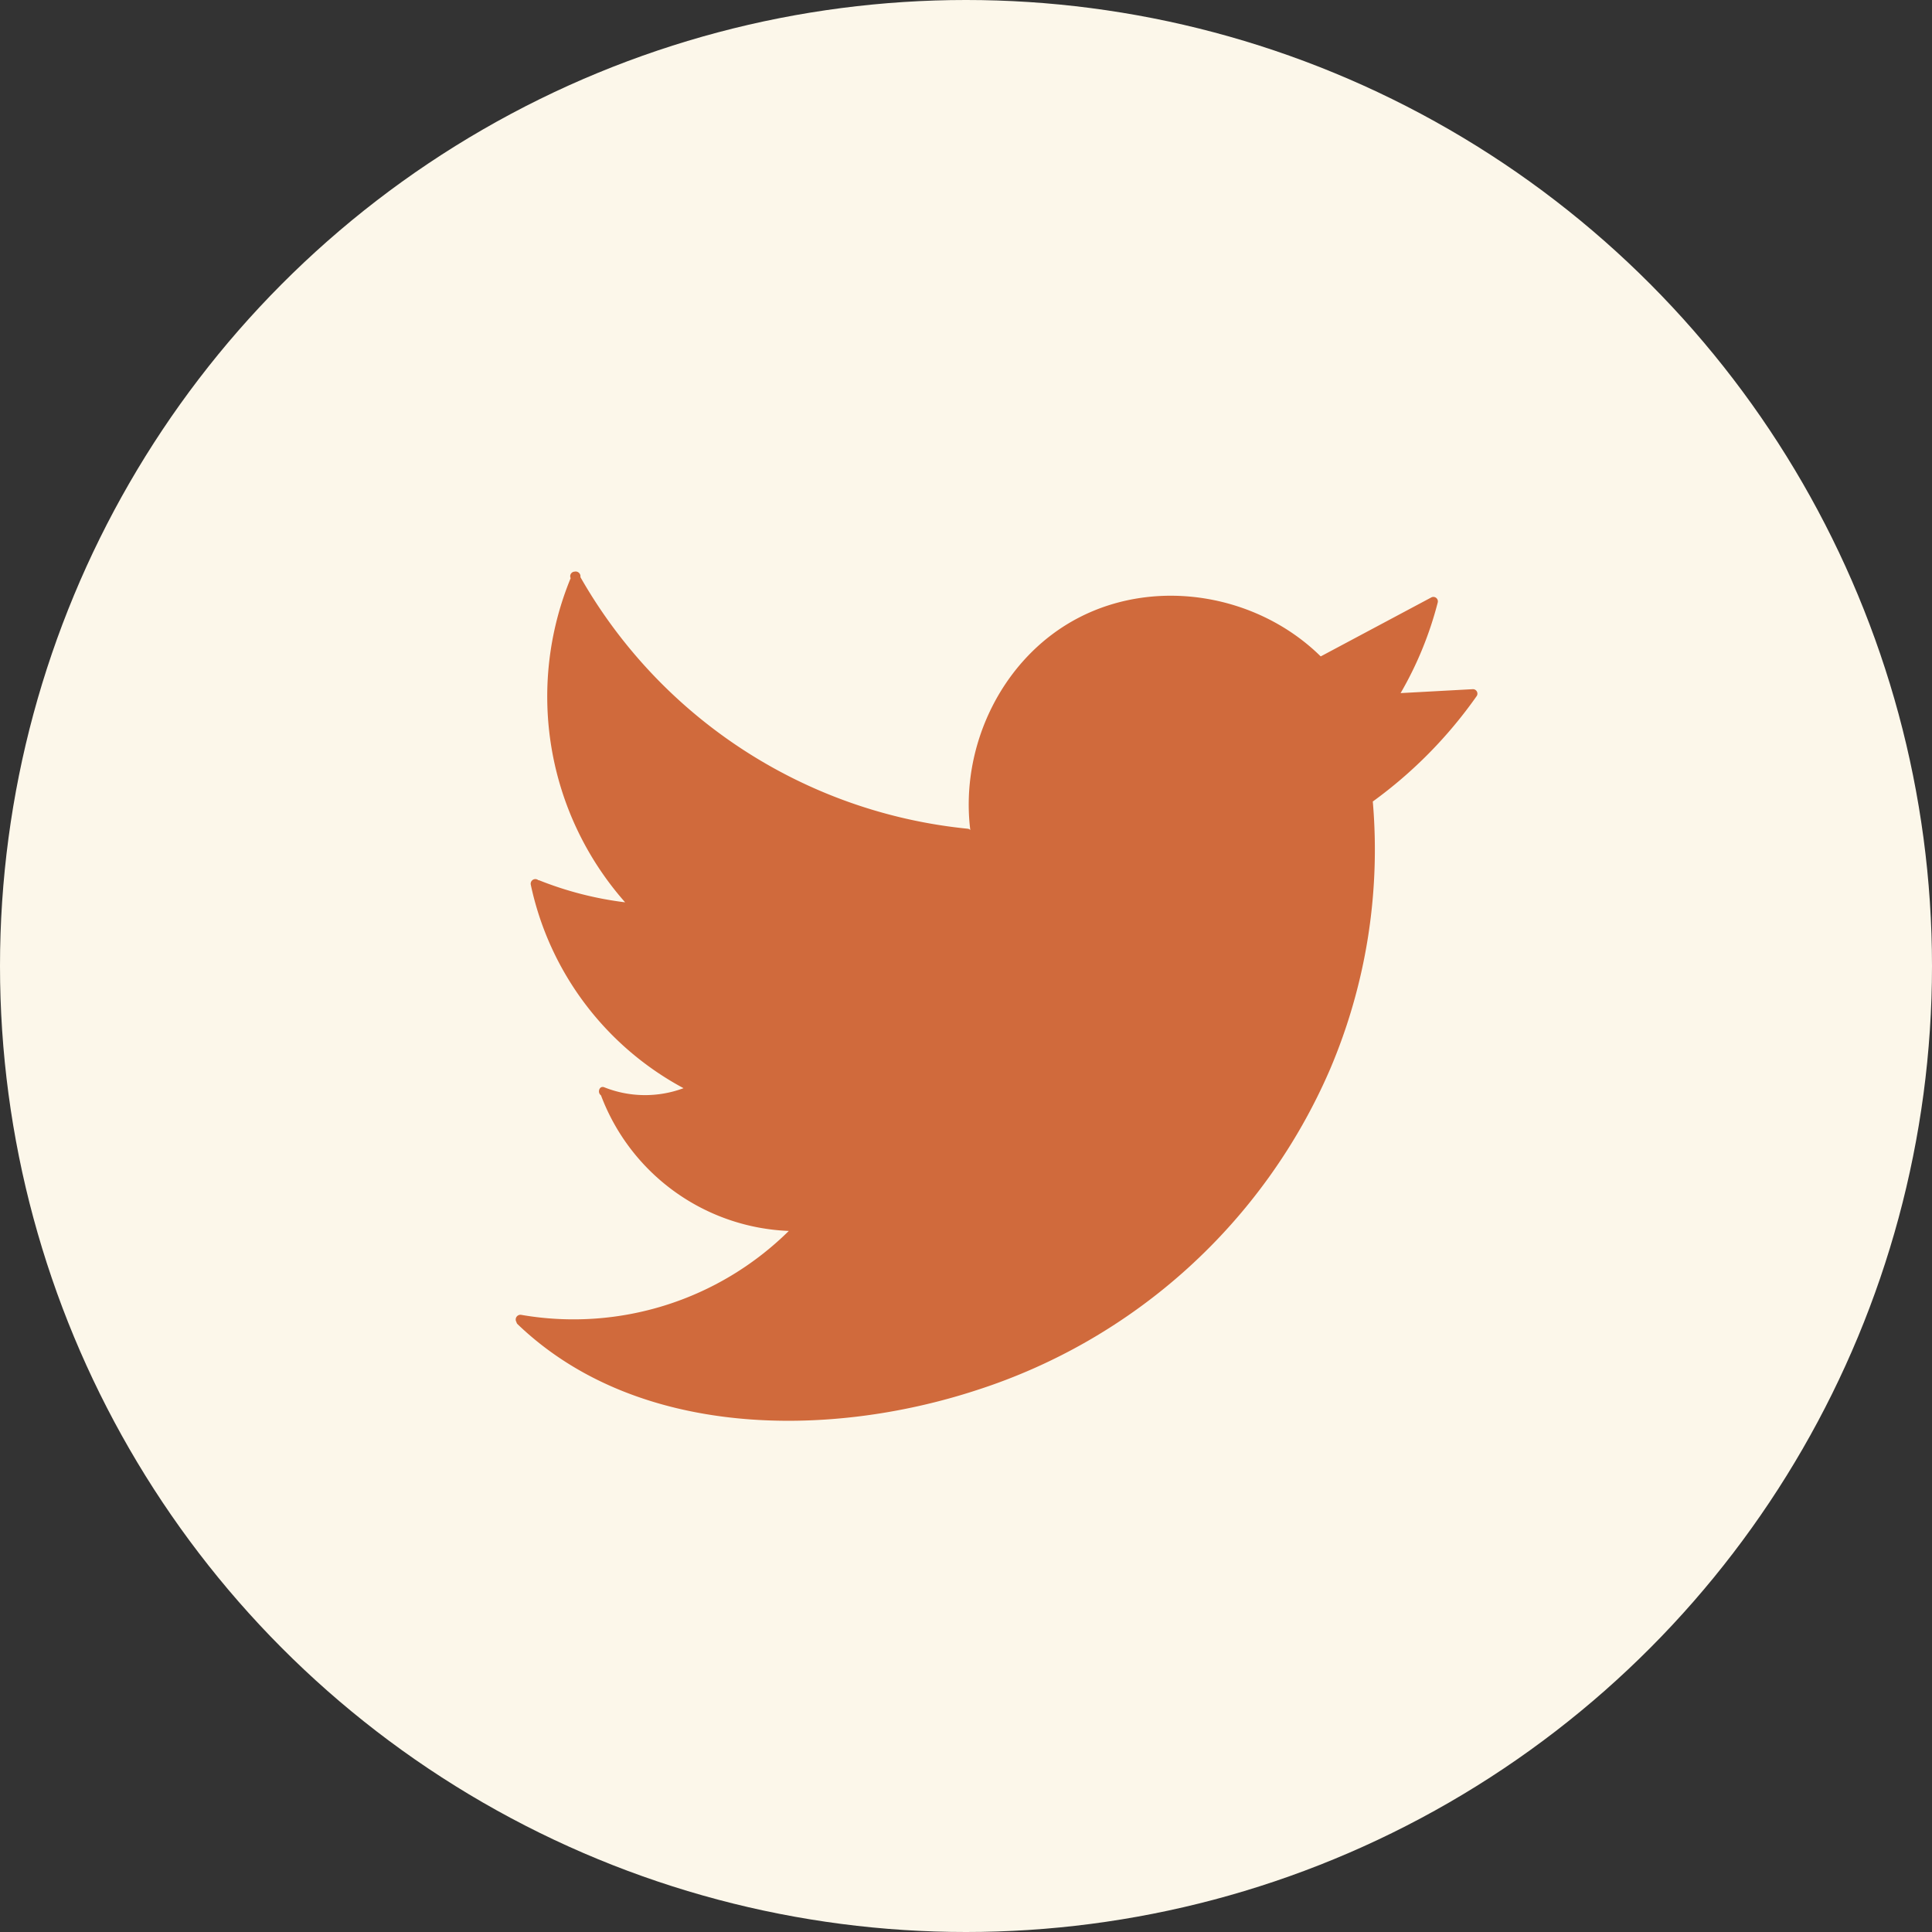
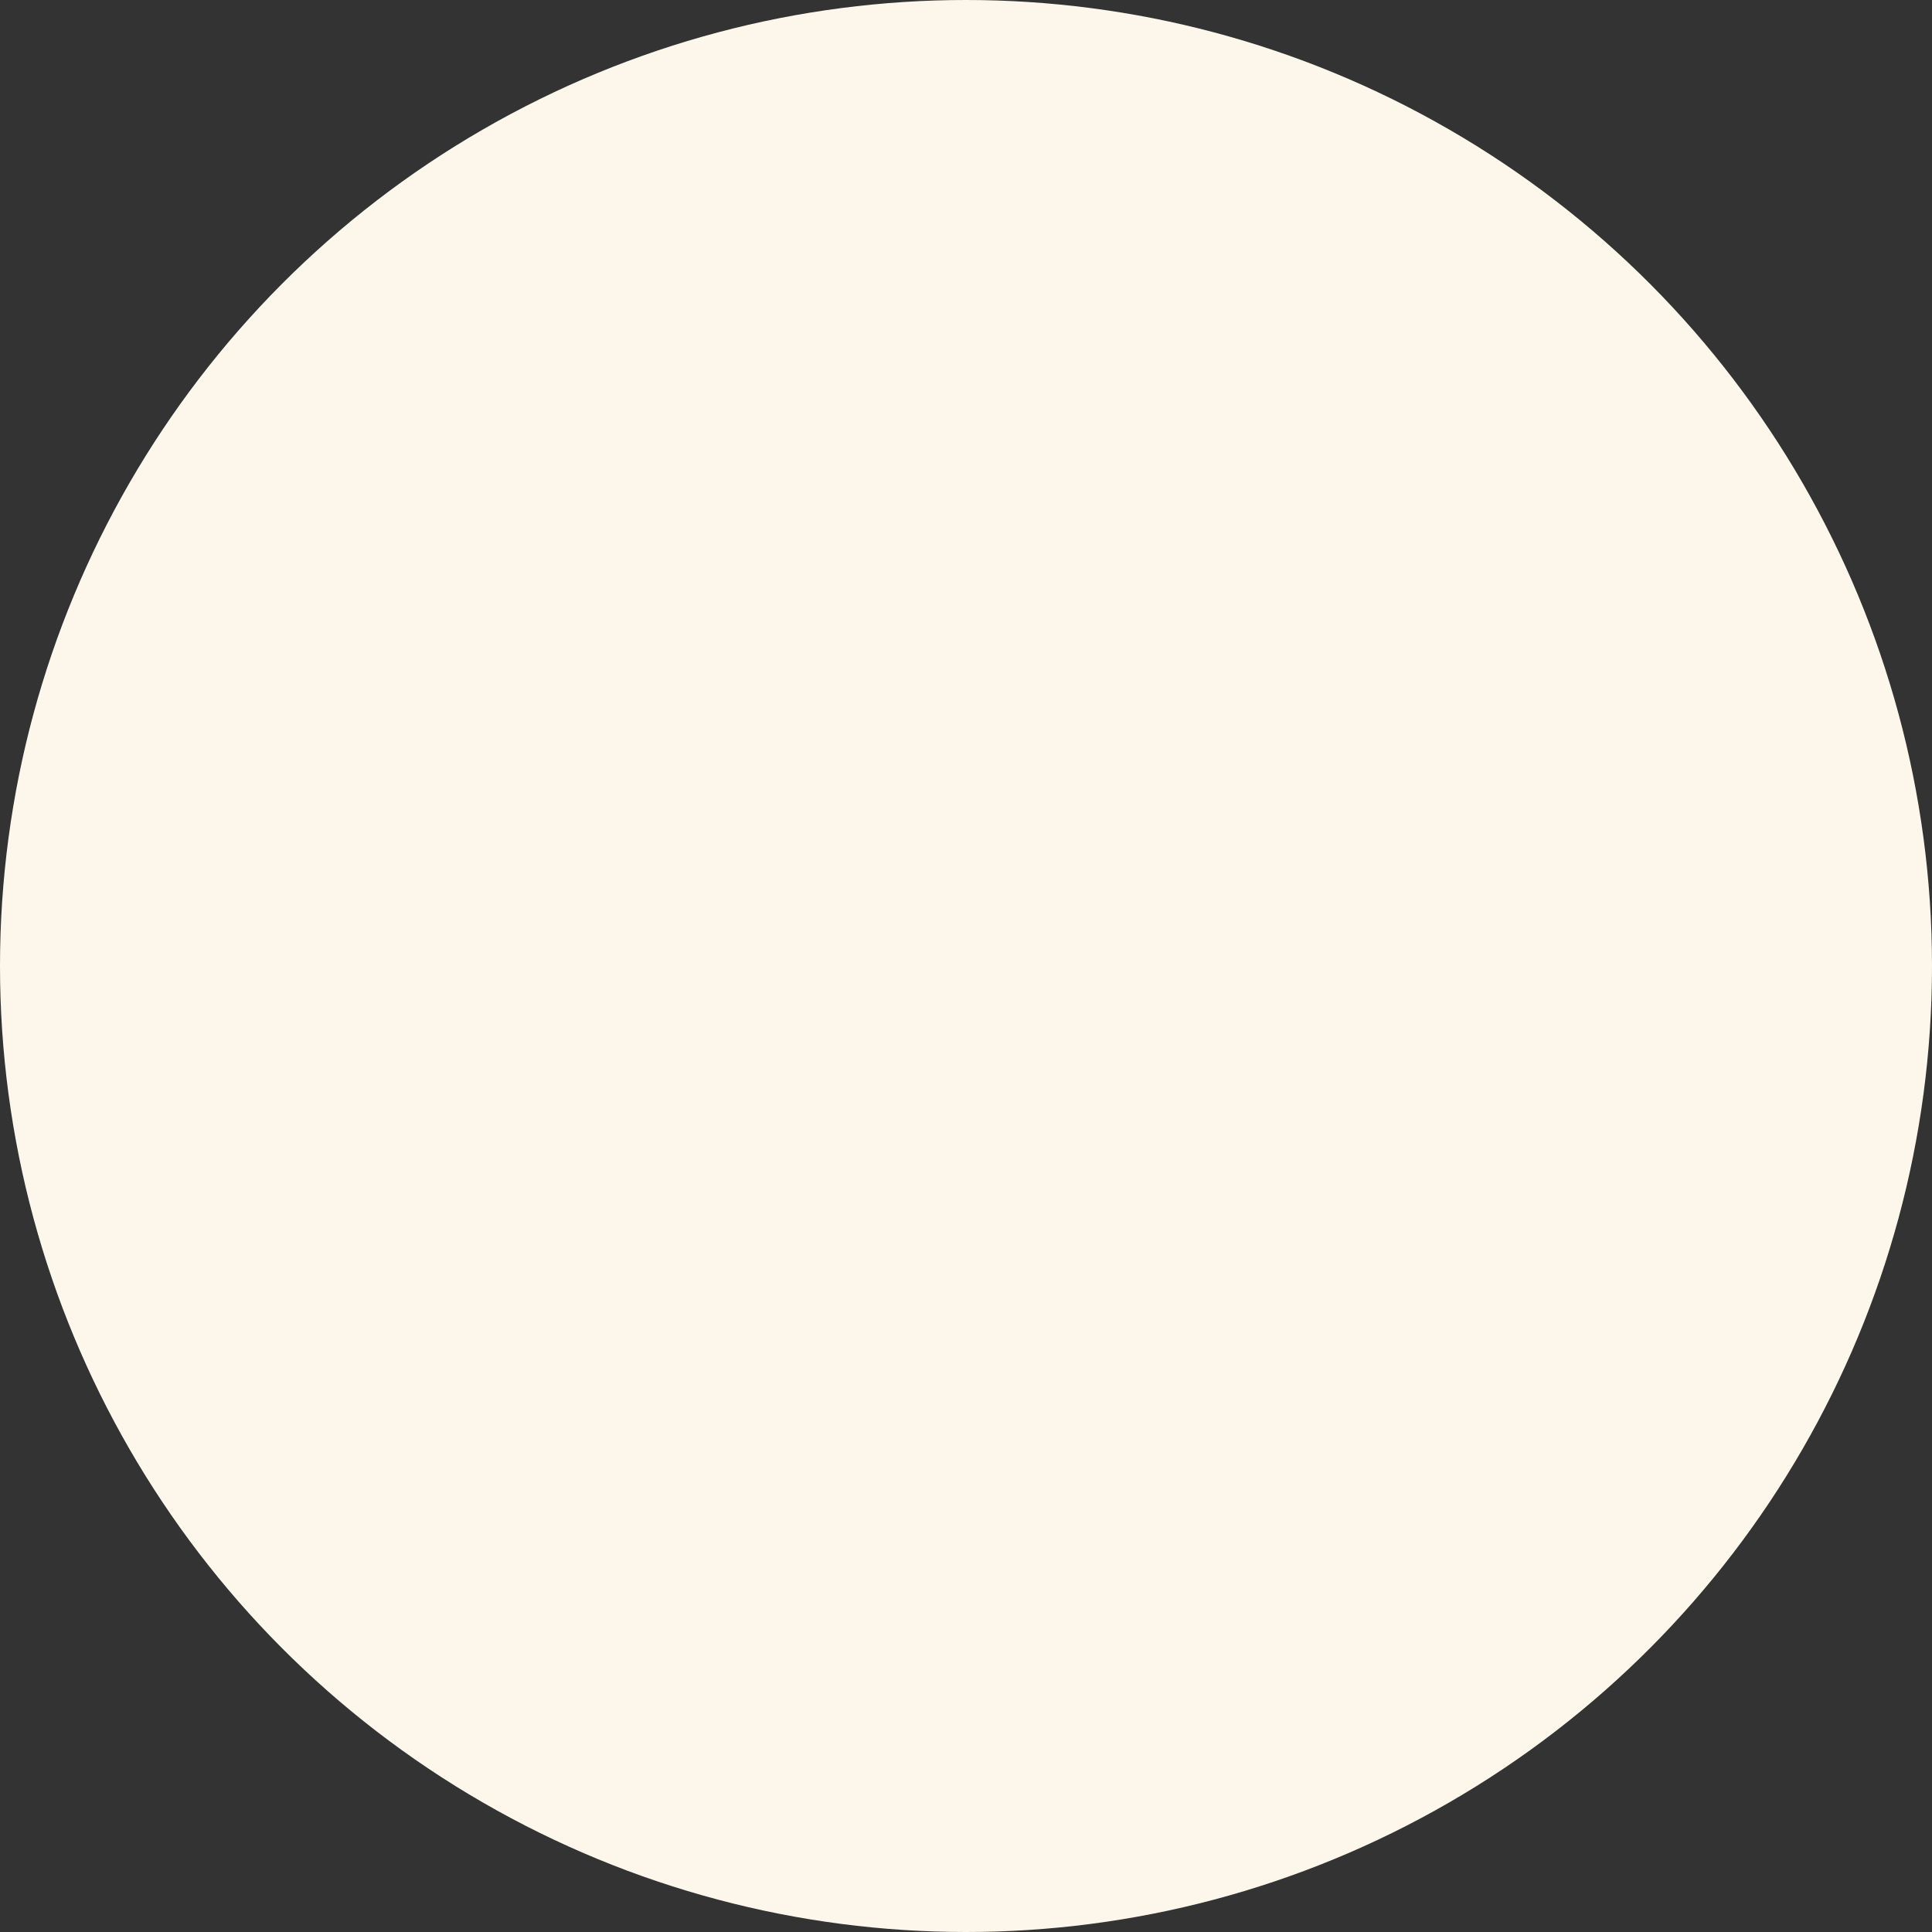
<svg xmlns="http://www.w3.org/2000/svg" viewBox="0 0 216 216" height="32" width="32">
  <rect x="0" y="0" width="216" height="216" fill="#333333" stroke="none" />
  <defs>
    <style>.cls-1{fill:#fcf7ea;}.cls-2{fill:#d06a3c;}</style>
  </defs>
  <g id="Capa_2" data-name="Capa 2">
    <g id="ICONS">
      <circle class="cls-1" cx="108" cy="108" r="108" />
-       <path class="cls-2" d="M164.68,77.05l-8.09.44a40,40,0,0,0,4.15-10.13.5.5,0,0,0-.73-.56l-12.32,6.57-.05,0c-7-6.88-18.21-8.86-27-4.33-8.57,4.42-13.33,14.34-12.16,23.76a.44.44,0,0,0-.31-.15A56.25,56.25,0,0,1,64.89,64.52a.54.54,0,0,0-.66-.61.51.51,0,0,0-.43.73,34.75,34.75,0,0,0,6.09,36.24,38.64,38.64,0,0,1-9.63-2.47l-.07,0a.52.52,0,0,0-.85.49,33.77,33.77,0,0,0,17.08,22.76,12.31,12.31,0,0,1-8.86-.1c-.56-.22-.81.6-.37.9a23.42,23.42,0,0,0,21,15.16A34.24,34.24,0,0,1,58.26,147a.53.53,0,0,0-.52.81.41.41,0,0,0,.13.24c13.3,12.76,34.73,12.79,51.29,7.38a64.58,64.58,0,0,0,39.54-35.88,62.69,62.69,0,0,0,4.78-29.94A50.24,50.24,0,0,0,165.11,77.8.5.5,0,0,0,164.68,77.05Z" />
    </g>
  </g>
</svg>